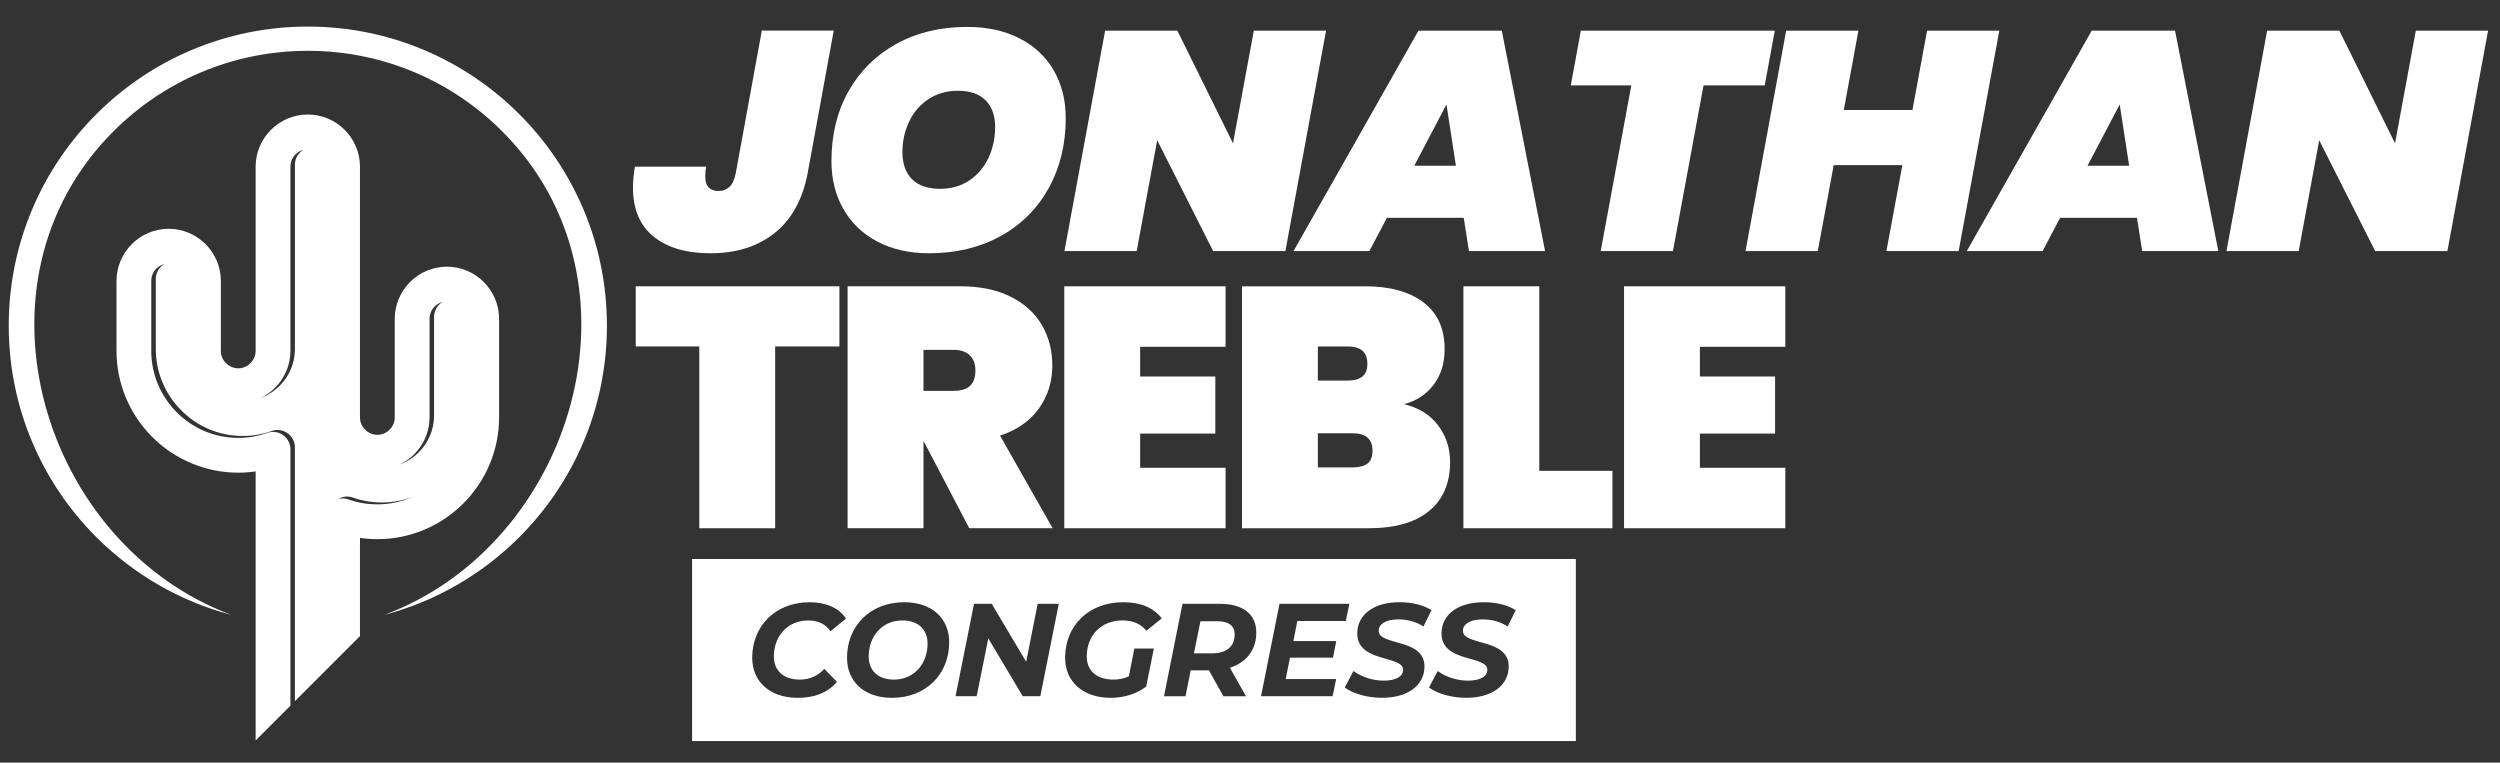
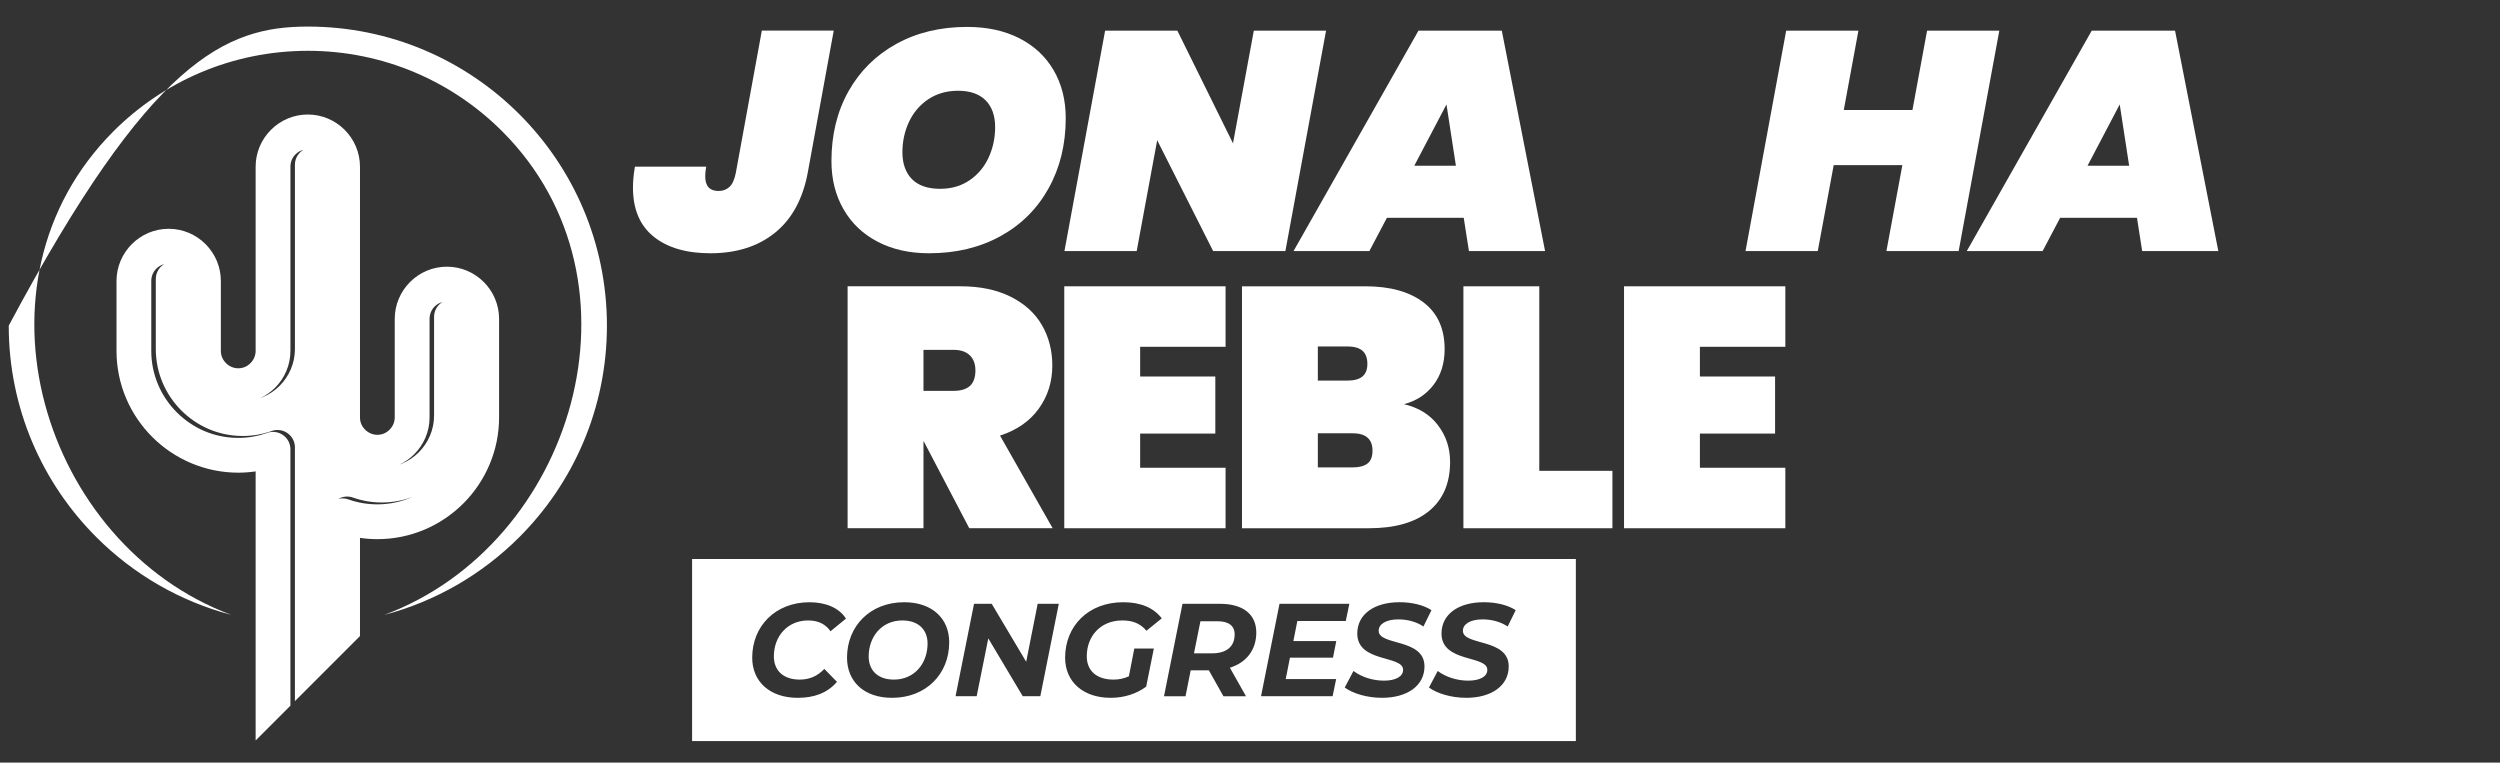
<svg xmlns="http://www.w3.org/2000/svg" width="377" height="115" viewBox="0 0 377 115" fill="none">
  <rect x="0" y="0" width="377" height="115" fill="#333333" stroke="none" />
-   <path d="M126.583 43.174V52.243H116.894V79.659H105.454V52.243H95.869V43.174H126.583Z" fill="white" />
  <path d="M146.165 79.657L139.31 66.568H139.26V79.657H127.819V43.171H144.825C147.78 43.171 150.304 43.696 152.402 44.743C154.498 45.792 156.069 47.216 157.118 49.019C158.165 50.824 158.689 52.857 158.689 55.125C158.689 57.564 158.011 59.728 156.653 61.618C155.295 63.508 153.346 64.864 150.803 65.69L158.739 79.655H146.165V79.657ZM139.26 58.941H143.795C144.894 58.941 145.719 58.691 146.268 58.194C146.818 57.697 147.093 56.914 147.093 55.849C147.093 54.887 146.809 54.131 146.243 53.581C145.675 53.032 144.86 52.757 143.795 52.757H139.26V58.941Z" fill="white" />
  <path d="M171.933 52.294V56.776H183.27V65.383H171.933V70.537H184.816V79.659H160.492V43.174H184.816V52.296H171.933V52.294Z" fill="white" />
  <path d="M216.844 64.121C218.063 65.72 218.674 67.566 218.674 69.662C218.674 72.857 217.618 75.321 215.504 77.058C213.393 78.794 210.36 79.659 206.409 79.659H187.292V43.174H205.894C209.604 43.174 212.525 43.982 214.655 45.594C216.785 47.209 217.85 49.562 217.85 52.654C217.85 54.783 217.291 56.579 216.175 58.038C215.058 59.499 213.574 60.468 211.718 60.949C213.917 61.465 215.626 62.52 216.847 64.119L216.844 64.121ZM198.73 57.395H203.162C204.192 57.395 204.957 57.188 205.454 56.776C205.951 56.364 206.201 55.73 206.201 54.871C206.201 54.012 205.951 53.315 205.454 52.887C204.955 52.459 204.192 52.243 203.162 52.243H198.73V57.397V57.395ZM206.228 69.893C206.725 69.499 206.975 68.853 206.975 67.96C206.975 66.208 205.96 65.333 203.933 65.333H198.73V70.486H203.933C204.964 70.486 205.729 70.289 206.226 69.893H206.228Z" fill="white" />
  <path d="M232.124 71.002H243.152V79.659H220.683V43.174H232.124V71.002Z" fill="white" />
  <path d="M256.344 52.294V56.776H267.682V65.383H256.344V70.537H269.228V79.659H244.904V43.174H269.228V52.296H256.344V52.294Z" fill="white" />
  <path d="M125.728 4.62L121.802 26.078C121.048 30.055 119.397 33.066 116.846 35.116C114.294 37.166 111.056 38.192 107.13 38.192C103.5 38.192 100.643 37.356 98.566 35.68C96.489 34.005 95.451 31.541 95.451 28.284C95.451 27.315 95.55 26.266 95.747 25.137H106.493C106.395 25.701 106.347 26.186 106.347 26.591C106.347 28.064 107.018 28.799 108.357 28.799C109.013 28.799 109.56 28.596 110.002 28.188C110.444 27.782 110.762 27.077 110.959 26.074L114.885 4.615H125.73L125.728 4.62Z" fill="white" />
  <path d="M132.351 36.454C130.128 35.297 128.41 33.66 127.198 31.548C125.986 29.434 125.382 27.017 125.382 24.294C125.382 20.32 126.241 16.805 127.959 13.754C129.676 10.703 132.081 8.323 135.171 6.617C138.263 4.911 141.82 4.059 145.844 4.059C148.854 4.059 151.478 4.631 153.721 5.772C155.961 6.915 157.688 8.527 158.897 10.609C160.106 12.691 160.713 15.094 160.713 17.817C160.713 21.761 159.854 25.284 158.137 28.38C156.419 31.479 153.998 33.891 150.874 35.611C147.75 37.333 144.158 38.192 140.102 38.192C137.159 38.192 134.573 37.613 132.349 36.456L132.351 36.454ZM146.215 27.182C147.475 26.321 148.43 25.18 149.085 23.756C149.74 22.331 150.068 20.79 150.068 19.132C150.068 17.473 149.584 16.072 148.62 15.117C147.656 14.162 146.272 13.685 144.474 13.685C142.773 13.685 141.284 14.109 140.008 14.954C138.732 15.799 137.759 16.935 137.088 18.357C136.417 19.782 136.082 21.323 136.082 22.982C136.082 24.64 136.566 26.051 137.53 27.02C138.494 27.991 139.91 28.474 141.774 28.474C143.474 28.474 144.955 28.044 146.215 27.182Z" fill="white" />
  <path d="M193.837 37.862H182.944L174.504 21.147L171.412 37.862H160.519L166.652 4.62H177.545L185.937 21.616L189.077 4.62H199.97L193.837 37.862Z" fill="white" />
  <path d="M220.728 32.84H209.148L206.498 37.865H195.064L213.907 4.622H226.47L232.998 37.865H221.516L220.73 32.84H220.728ZM219.551 24.997L218.129 15.746L213.271 24.997H219.551Z" fill="white" />
-   <path d="M267.639 4.62L266.118 12.883H256.893L252.28 37.862H241.387L246 12.883H236.873L238.393 4.62H267.639Z" fill="white" />
  <path d="M301.498 4.62L295.365 37.862H284.471L286.876 24.903H276.522L274.117 37.862H263.224L269.357 4.62H280.25L278.042 16.591H288.397L290.605 4.62H301.498Z" fill="white" />
  <path d="M322.254 32.84H310.673L308.023 37.865H296.59L315.433 4.622H327.996L334.523 37.865H323.041L322.256 32.84H322.254ZM321.076 24.997L319.654 15.746L314.796 24.997H321.076Z" fill="white" />
-   <path d="M369.069 37.862H358.176L349.736 21.147L346.644 37.862H335.751L341.885 4.62H352.778L361.17 21.616L364.31 4.62H375.203L369.069 37.862Z" fill="white" />
  <path fill-rule="evenodd" clip-rule="evenodd" d="M24.764 39.83C24.578 39.94 24.411 40.07 24.262 40.219L24.253 40.23C23.786 40.698 23.495 41.355 23.495 42.086V52.633C23.495 56.242 24.97 59.52 27.343 61.895C28.561 63.111 30.007 64.091 31.603 64.756C33.138 65.392 34.828 65.745 36.605 65.745C37.377 65.745 38.119 65.681 38.829 65.56C39.516 65.441 40.183 65.269 40.829 65.049C41.142 64.916 41.488 64.843 41.85 64.843C43.3 64.843 44.473 66.018 44.473 67.465V105.731L54.285 95.919V81.111C55.15 81.237 56.028 81.304 56.905 81.304C61.962 81.304 66.552 79.24 69.875 75.917C71.563 74.229 72.928 72.206 73.863 69.955C74.765 67.786 75.262 65.418 75.262 62.944V48.084C75.262 45.926 74.383 43.966 72.965 42.537L72.949 42.521C71.52 41.096 69.555 40.217 67.395 40.217C65.235 40.217 63.274 41.096 61.847 42.516L61.831 42.532C60.409 43.961 59.527 45.924 59.527 48.086V62.946C59.527 63.661 59.23 64.314 58.751 64.792C58.501 65.044 58.208 65.244 57.897 65.374C57.599 65.5 57.262 65.569 56.905 65.569C56.19 65.569 55.538 65.271 55.059 64.792C54.807 64.54 54.608 64.25 54.477 63.938C54.351 63.638 54.285 63.301 54.285 62.946V25.137C54.285 22.979 53.405 21.019 51.985 19.589L51.969 19.573C50.54 18.149 48.577 17.269 46.415 17.269C44.253 17.269 42.297 18.146 40.87 19.569L40.854 19.585C39.429 21.014 38.55 22.977 38.55 25.139V52.917C38.55 53.629 38.25 54.284 37.771 54.763C37.521 55.015 37.23 55.214 36.919 55.345C36.619 55.471 36.282 55.539 35.927 55.539C35.215 55.539 34.56 55.242 34.081 54.763C33.831 54.511 33.632 54.22 33.499 53.908C33.373 53.608 33.305 53.272 33.305 52.917V42.37C33.305 40.212 32.425 38.252 31.005 36.822L30.989 36.806C29.56 35.382 27.597 34.502 25.437 34.502C23.277 34.502 21.317 35.382 19.89 36.802L19.874 36.818C18.452 38.247 17.57 40.21 17.57 42.372V52.919C17.57 57.976 19.631 62.568 22.957 65.892C24.642 67.58 26.667 68.943 28.919 69.879C31.088 70.782 33.456 71.279 35.927 71.279C36.807 71.279 37.682 71.212 38.55 71.086V111.66L43.795 106.415V67.754C43.795 66.306 42.62 65.131 41.17 65.131C40.808 65.131 40.465 65.205 40.151 65.338C39.505 65.557 38.836 65.729 38.151 65.848C37.441 65.97 36.697 66.034 35.927 66.034C34.148 66.034 32.46 65.681 30.925 65.044C29.326 64.38 27.881 63.402 26.663 62.184C24.288 59.809 22.812 56.529 22.812 52.919V42.372C22.812 41.641 23.101 40.986 23.571 40.517L23.582 40.505C23.898 40.187 24.303 39.951 24.762 39.832M45.744 22.599C45.561 22.709 45.393 22.84 45.245 22.988L45.233 23C44.766 23.467 44.475 24.124 44.475 24.855V52.633C44.475 54.795 43.589 56.76 42.162 58.187C41.443 58.906 40.574 59.492 39.608 59.896C39.491 59.944 39.377 59.989 39.26 60.031C40.096 59.637 40.847 59.105 41.484 58.471C42.911 57.044 43.797 55.077 43.797 52.914V25.137C43.797 24.406 44.086 23.751 44.555 23.282L44.564 23.272C44.883 22.954 45.288 22.718 45.744 22.599ZM66.726 45.546C66.543 45.656 66.373 45.787 66.224 45.936L66.215 45.945C65.748 46.412 65.457 47.069 65.457 47.8V62.662C65.457 64.825 64.571 66.792 63.144 68.216C62.422 68.936 61.557 69.52 60.588 69.925C60.473 69.973 60.356 70.017 60.242 70.06C61.078 69.666 61.829 69.135 62.466 68.501C63.893 67.074 64.779 65.106 64.779 62.946V48.086C64.779 47.356 65.07 46.701 65.537 46.231L65.549 46.22C65.867 45.901 66.272 45.665 66.728 45.546H66.726ZM51.009 75.246C51.653 74.865 52.455 74.76 53.215 75.028C53.907 75.273 54.624 75.463 55.366 75.589C56.076 75.711 56.818 75.775 57.59 75.775C59.232 75.775 60.808 75.47 62.26 74.911C60.622 75.647 58.813 76.056 56.909 76.056C56.14 76.056 55.393 75.992 54.685 75.871C53.946 75.745 53.227 75.555 52.535 75.308C52.024 75.127 51.495 75.115 51.009 75.241V75.246Z" fill="white" />
-   <path d="M46.417 7.663C34.974 7.663 24.611 12.302 17.11 19.802C-5.739 42.651 6.439 82.158 34.897 92.726C27.189 90.694 20.16 86.638 14.528 81.001C6.365 72.841 1.317 61.565 1.317 49.11C1.317 36.655 6.365 25.38 14.528 17.219C22.689 9.056 33.965 4.008 46.42 4.008C58.875 4.008 70.153 9.056 78.313 17.219C86.476 25.38 91.524 36.657 91.524 49.11C91.524 61.563 86.476 72.841 78.313 81.001C72.679 86.636 65.652 90.694 57.943 92.726C86.403 82.158 98.578 42.651 75.73 19.8C68.231 12.299 57.869 7.661 46.42 7.661" fill="white" />
+   <path d="M46.417 7.663C34.974 7.663 24.611 12.302 17.11 19.802C-5.739 42.651 6.439 82.158 34.897 92.726C27.189 90.694 20.16 86.638 14.528 81.001C6.365 72.841 1.317 61.565 1.317 49.11C22.689 9.056 33.965 4.008 46.42 4.008C58.875 4.008 70.153 9.056 78.313 17.219C86.476 25.38 91.524 36.657 91.524 49.11C91.524 61.563 86.476 72.841 78.313 81.001C72.679 86.636 65.652 90.694 57.943 92.726C86.403 82.158 98.578 42.651 75.73 19.8C68.231 12.299 57.869 7.661 46.42 7.661" fill="white" />
  <path d="M237.638 111.748H104.367V84.3H237.638V111.748ZM120.324 105.232C122.713 105.232 124.745 104.535 126.217 102.822L124.305 100.871C123.27 101.986 122.015 102.483 120.601 102.483C118.093 102.483 116.699 101.091 116.699 98.979C116.699 95.972 118.73 93.564 121.875 93.564C123.407 93.564 124.523 94.142 125.239 95.197L127.569 93.287C126.572 91.695 124.561 90.818 122.092 90.818C116.916 90.818 113.433 94.421 113.433 99.18C113.433 102.765 116.06 105.234 120.322 105.234L120.324 105.232ZM134.52 105.232C139.657 105.232 143.141 101.629 143.141 96.869C143.141 93.285 140.592 90.816 136.352 90.816C131.215 90.816 127.731 94.419 127.731 99.178C127.731 102.763 130.281 105.232 134.52 105.232ZM134.799 102.483C132.351 102.483 130.997 101.07 130.997 98.999C130.997 96.052 132.928 93.564 136.075 93.564C138.524 93.564 139.877 94.978 139.877 97.048C139.877 99.996 137.946 102.483 134.799 102.483ZM156.48 91.054L154.749 99.794L149.552 91.054H146.884L144.096 104.991H147.282L149.034 96.269L154.231 104.991H156.879L159.666 91.054H156.48ZM170.236 101.986C169.499 102.325 168.743 102.483 167.928 102.483C165.28 102.483 163.885 101.07 163.885 98.979C163.885 95.912 165.976 93.564 169.24 93.564C170.793 93.564 171.947 94.002 172.884 95.117L175.193 93.246C173.997 91.672 172.048 90.816 169.38 90.816C164.103 90.816 160.619 94.419 160.619 99.178C160.619 102.781 163.287 105.232 167.508 105.232C169.519 105.232 171.43 104.615 172.845 103.539L173.999 97.804H171.052L170.236 101.986ZM189.448 95.376C189.448 92.648 187.458 91.056 183.992 91.056H178.319L175.532 104.993H178.777L179.554 101.091H182.302L184.492 104.993H187.897L185.467 100.692C187.957 99.916 189.45 98.003 189.45 95.376H189.448ZM182.799 98.521H180.051L181.026 93.683H183.575C185.227 93.683 186.184 94.32 186.184 95.674C186.184 97.525 184.929 98.521 182.799 98.521ZM202.945 93.642L203.483 91.054H192.95L190.163 104.991H200.955L201.493 102.403H193.887L194.523 99.178H201.014L201.511 96.67H195.041L195.639 93.645H202.945V93.642ZM208.38 105.232C212.262 105.232 214.812 103.381 214.812 100.493C214.812 96.212 207.883 97.408 207.904 95.117C207.904 94.121 208.999 93.404 210.87 93.404C212.244 93.404 213.598 93.761 214.654 94.478L215.867 92.009C214.654 91.233 212.92 90.814 211.049 90.814C207.187 90.814 204.677 92.664 204.677 95.532C204.677 99.971 211.587 98.777 211.587 101.008C211.587 102.023 210.471 102.641 208.701 102.641C207.047 102.641 205.375 102.124 204.102 101.187L202.787 103.676C203.962 104.554 206.113 105.229 208.383 105.229L208.38 105.232ZM221.083 105.232C224.965 105.232 227.514 103.381 227.514 100.493C227.514 96.212 220.586 97.408 220.606 95.117C220.606 94.121 221.701 93.404 223.572 93.404C224.947 93.404 226.3 93.761 227.356 94.478L228.57 92.009C227.356 91.233 225.622 90.814 223.751 90.814C219.889 90.814 217.379 92.664 217.379 95.532C217.379 99.971 224.289 98.777 224.289 101.008C224.289 102.023 223.174 102.641 221.403 102.641C219.75 102.641 218.078 102.124 216.804 101.187L215.49 103.676C216.665 104.554 218.815 105.229 221.085 105.229L221.083 105.232Z" fill="white" />
</svg>